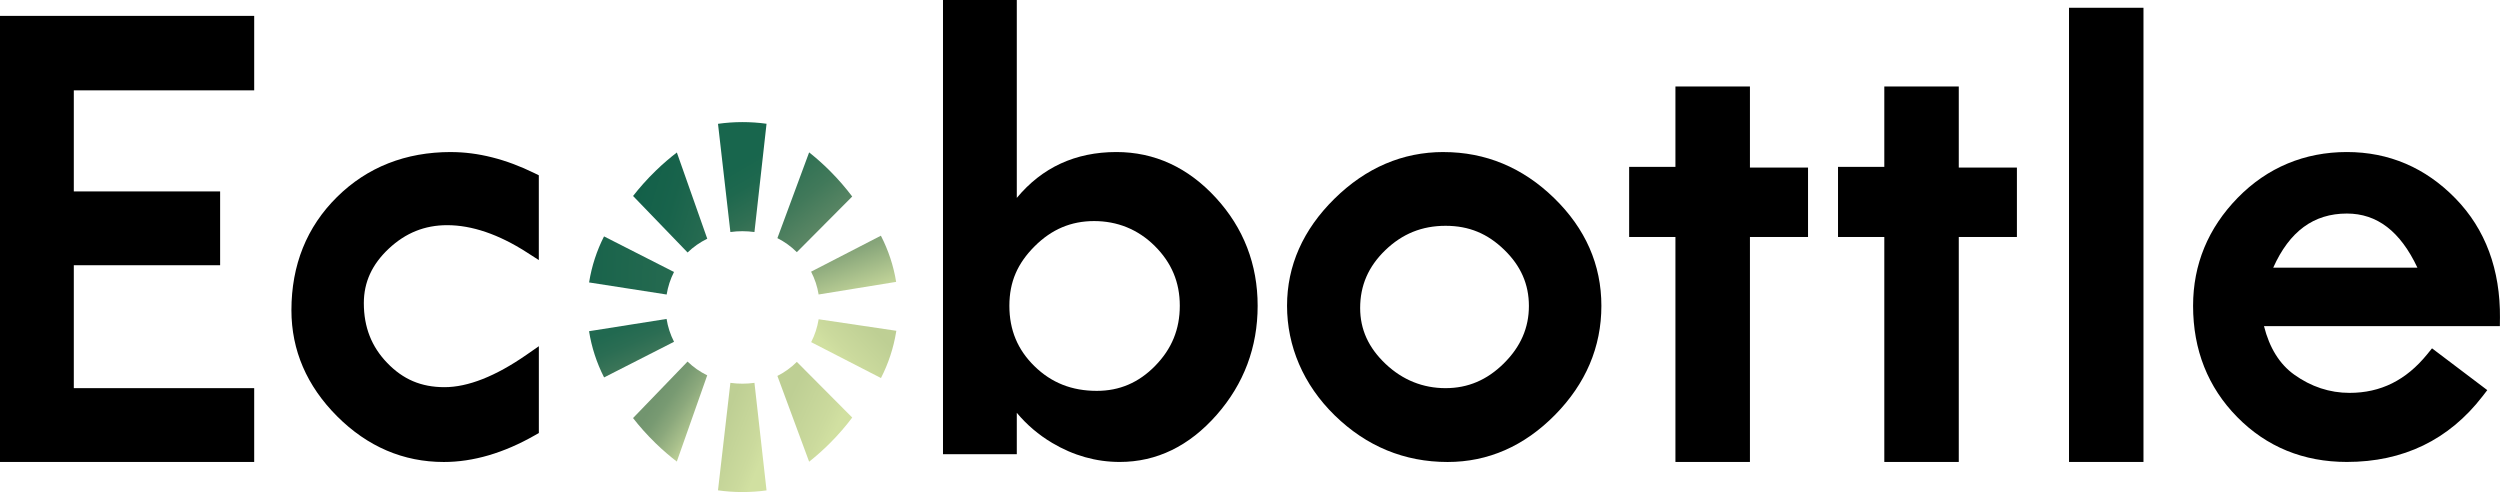
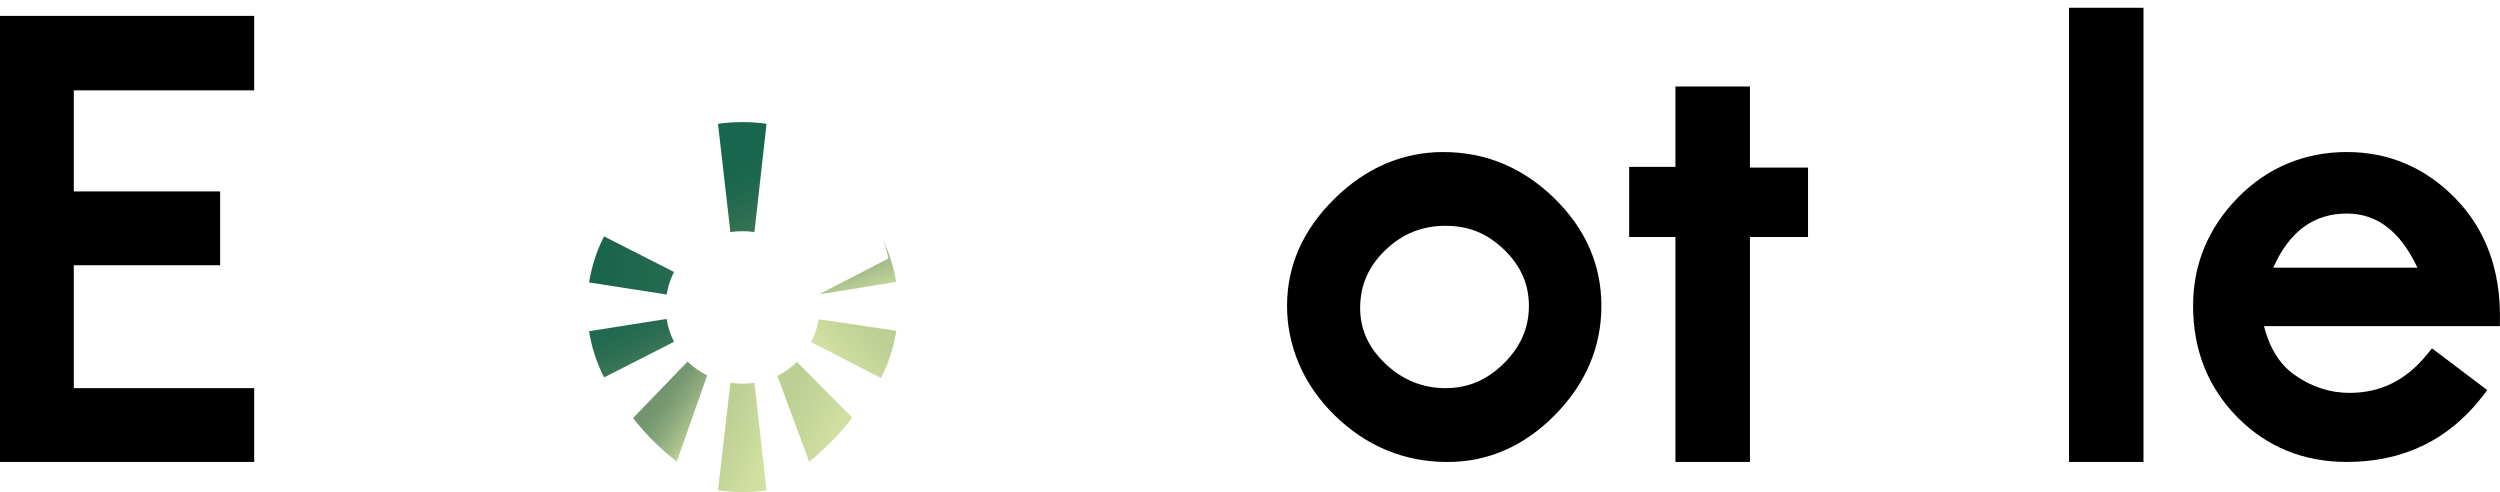
<svg xmlns="http://www.w3.org/2000/svg" xmlns:xlink="http://www.w3.org/1999/xlink" id="Capa_1" viewBox="0 0 717.77 141.27">
  <defs>
    <style>      .cls-1 {        fill: url(#Degradado_sin_nombre_199);      }      .cls-2 {        fill: url(#Degradado_sin_nombre_148);      }      .cls-3 {        fill: url(#Degradado_sin_nombre_98);      }      .cls-4 {        fill: url(#Degradado_sin_nombre_187-3);      }      .cls-5 {        fill: url(#Degradado_sin_nombre_139);      }      .cls-6 {        fill: url(#Degradado_sin_nombre_187);      }      .cls-7 {        fill: url(#Degradado_sin_nombre_196);      }      .cls-8 {        fill: url(#Degradado_sin_nombre_80);      }      .cls-9 {        fill: url(#Degradado_sin_nombre_200);      }      .cls-10 {        fill: url(#Degradado_sin_nombre_187-2);      }    </style>
    <linearGradient id="Degradado_sin_nombre_187" data-name="Degradado sin nombre 187" x1="225.79" y1="116" x2="240.27" y2="122.79" gradientUnits="userSpaceOnUse">
      <stop offset="0" stop-color="#becf94" />
      <stop offset=".75" stop-color="#cbda9d" />
      <stop offset="1" stop-color="#d1e0a1" />
    </linearGradient>
    <linearGradient id="Degradado_sin_nombre_187-2" data-name="Degradado sin nombre 187" x1="250.31" y1="93.9" x2="240.74" y2="103.29" xlink:href="#Degradado_sin_nombre_187" />
    <linearGradient id="Degradado_sin_nombre_196" data-name="Degradado sin nombre 196" x1="241.16" y1="67.34" x2="248.04" y2="87.09" gradientUnits="userSpaceOnUse">
      <stop offset="0" stop-color="#72956f" />
      <stop offset=".29" stop-color="#89a77b" />
      <stop offset=".9" stop-color="#c6d79b" />
      <stop offset="1" stop-color="#d1e0a1" />
    </linearGradient>
    <linearGradient id="Degradado_sin_nombre_187-3" data-name="Degradado sin nombre 187" x1="206.9" y1="123.54" x2="219.83" y2="128.75" xlink:href="#Degradado_sin_nombre_187" />
    <linearGradient id="Degradado_sin_nombre_199" data-name="Degradado sin nombre 199" x1="189.3" y1="113.62" x2="203.63" y2="123.56" gradientUnits="userSpaceOnUse">
      <stop offset="0" stop-color="#72956f" />
      <stop offset=".17" stop-color="#789a72" />
      <stop offset=".41" stop-color="#8ba87c" />
      <stop offset=".7" stop-color="#a9c08c" />
      <stop offset="1" stop-color="#d1e0a1" />
    </linearGradient>
    <linearGradient id="Degradado_sin_nombre_139" data-name="Degradado sin nombre 139" x1="142.01" y1="75.27" x2="243.15" y2="77.64" gradientUnits="userSpaceOnUse">
      <stop offset="0" stop-color="#136049" />
      <stop offset=".25" stop-color="#18634b" />
      <stop offset=".59" stop-color="#296c51" />
      <stop offset=".97" stop-color="#447a5b" />
      <stop offset="1" stop-color="#477c5c" />
    </linearGradient>
    <linearGradient id="Degradado_sin_nombre_80" data-name="Degradado sin nombre 80" x1="220.11" y1="45" x2="236.02" y2="65" gradientUnits="userSpaceOnUse">
      <stop offset="0" stop-color="#2b6e52" />
      <stop offset=".27" stop-color="#307154" />
      <stop offset=".63" stop-color="#41795a" />
      <stop offset="1" stop-color="#5a8664" />
    </linearGradient>
    <linearGradient id="Degradado_sin_nombre_200" data-name="Degradado sin nombre 200" x1="206.98" y1="37.68" x2="222.15" y2="63.35" gradientUnits="userSpaceOnUse">
      <stop offset="0" stop-color="#18664d" />
      <stop offset=".37" stop-color="#18664d" />
      <stop offset=".58" stop-color="#1e684e" />
      <stop offset=".86" stop-color="#306f53" />
      <stop offset="1" stop-color="#3c7457" />
    </linearGradient>
    <linearGradient id="Degradado_sin_nombre_148" data-name="Degradado sin nombre 148" x1="179.66" y1="93.78" x2="184.99" y2="106" gradientUnits="userSpaceOnUse">
      <stop offset="0" stop-color="#216950" />
      <stop offset=".38" stop-color="#2b6d53" />
      <stop offset="1" stop-color="#457a5b" />
    </linearGradient>
    <linearGradient id="Degradado_sin_nombre_98" data-name="Degradado sin nombre 98" x1="182.89" y1="54.31" x2="203.31" y2="60.35" gradientUnits="userSpaceOnUse">
      <stop offset="0" stop-color="#136049" />
      <stop offset=".5" stop-color="#18634b" />
      <stop offset="1" stop-color="#256a50" />
    </linearGradient>
  </defs>
  <polygon points="0 132.63 72.98 132.63 72.98 111.44 21.19 111.44 21.19 76.15 63.2 76.15 63.2 54.96 21.19 54.96 21.19 25.94 72.98 25.94 72.98 4.56 0 4.56 0 132.63" />
-   <path d="M129.47,43.65c-13.04,0-24.05,4.35-32.72,12.92-8.68,8.58-13.08,19.52-13.08,32.5,0,11.5,4.42,21.74,13.12,30.45,8.71,8.71,19.02,13.12,30.64,13.12,8.44,0,17.23-2.58,26.14-7.67l1.14-.65v-24.92l-3.54,2.46c-8.88,6.17-16.81,9.3-23.55,9.3s-11.91-2.26-16.42-6.93c-4.53-4.68-6.74-10.31-6.74-17.2,0-6,2.34-11.11,7.14-15.62,4.85-4.55,10.35-6.76,16.79-6.76,7.09,0,14.78,2.62,22.84,7.79l3.47,2.23v-24.34l-1.26-.62c-8.17-4.01-16.23-6.05-23.98-6.05Z" />
-   <path d="M320.52,43.65c-11.75,0-21.34,4.43-28.59,13.17V0h-21.19v130.4h21.19v-11.88c2.86,3.43,6.26,6.33,10.17,8.65,6.08,3.62,12.61,5.46,19.39,5.46,10.59,0,19.95-4.55,27.83-13.52,7.81-8.89,11.76-19.42,11.76-31.31s-4.03-22.34-11.99-31.01c-8.01-8.72-17.62-13.14-28.58-13.14ZM331.66,105.04c-4.74,4.83-10.23,7.18-16.77,7.18-7.15,0-13-2.31-17.87-7.07-4.86-4.74-7.22-10.42-7.22-17.35s2.37-12.2,7.24-17.08c4.88-4.88,10.46-7.25,17.08-7.25s12.58,2.34,17.42,7.15c4.84,4.81,7.19,10.43,7.19,17.17s-2.31,12.39-7.07,17.24Z" />
  <path d="M414.45,43.65c-11.75,0-22.28,4.51-31.31,13.4-9.04,8.9-13.62,19.25-13.62,30.75s4.62,22.62,13.72,31.49c9.09,8.86,19.98,13.35,32.37,13.35,11.64,0,22.01-4.55,30.85-13.52,8.83-8.97,13.31-19.5,13.31-31.31s-4.57-22.18-13.58-30.95c-9-8.76-19.67-13.2-31.74-13.2ZM431.78,104.32c-4.84,4.79-10.32,7.12-16.75,7.12s-12.27-2.28-17.22-6.96c-4.91-4.65-7.3-9.9-7.3-16.05,0-6.48,2.36-11.91,7.22-16.6,4.88-4.71,10.54-7,17.3-7s12.08,2.26,16.86,6.9c4.76,4.62,7.07,9.89,7.07,16.12s-2.35,11.69-7.19,16.47Z" />
  <polygon points="502.42 24.83 481.03 24.83 481.03 47.91 467.74 47.91 467.74 68.04 481.03 68.04 481.03 132.63 502.42 132.63 502.42 68.04 519.1 68.04 519.1 48.11 502.42 48.11 502.42 24.83" />
-   <polygon points="562.38 24.83 541 24.83 541 47.91 527.71 47.91 527.71 68.04 541 68.04 541 132.63 562.38 132.63 562.38 68.04 579.07 68.04 579.07 48.11 562.38 48.11 562.38 24.83" />
  <rect x="594.03" y="2.23" width="21.38" height="130.4" />
  <path d="M717.76,91.41c.13-14-4.16-25.59-12.76-34.42-8.62-8.85-19.11-13.34-31.2-13.34s-22.82,4.42-31.34,13.14c-8.5,8.71-12.81,19.14-12.81,31.01,0,12.65,4.26,23.4,12.67,31.94,8.42,8.56,19.01,12.89,31.48,12.89,16.18,0,29.28-6.33,38.93-18.82l1.39-1.8-15.87-12-1.37,1.69c-6.07,7.47-13.37,11.1-22.31,11.1-5.7,0-11.05-1.77-15.9-5.25-4.18-3-7.09-7.67-8.66-13.91h67.72l.02-2.23ZM652.66,76.85c4.67-10.44,11.62-15.54,21.15-15.54,8.67,0,15.32,5.09,20.25,15.54h-41.39Z" />
  <path class="cls-6" d="M223.2,107.94c3.04,8.21,6.08,16.42,9.11,24.62,1.89-1.5,3.91-3.26,5.97-5.32,2.55-2.55,4.67-5.06,6.4-7.36l-15.9-15.98c-1.64,1.64-3.52,2.99-5.58,4.03Z" />
  <path class="cls-10" d="M235.04,91.67c-.38,2.31-1.1,4.52-2.15,6.56l20.04,10.31c2.13-4.15,3.6-8.61,4.36-13.25l.05-.32-22.3-3.31Z" />
-   <path class="cls-7" d="M235.04,84.55l22.25-3.62c-.75-4.62-2.23-9.08-4.38-13.26l-20.04,10.33c1.07,2.07,1.8,4.27,2.16,6.55Z" />
+   <path class="cls-7" d="M235.04,84.55l22.25-3.62c-.75-4.62-2.23-9.08-4.38-13.26c1.07,2.07,1.8,4.27,2.16,6.55Z" />
  <path class="cls-4" d="M209.7,109.91l-3.56,30.87c4.61.65,9.3.66,13.94.02l-3.47-30.88c-2.31.32-4.63.32-6.91,0Z" />
  <path class="cls-1" d="M181.76,120.04c1.77,2.27,3.92,4.74,6.51,7.25,2.09,2.03,4.14,3.76,6.05,5.23,2.91-8.25,5.82-16.51,8.73-24.76-2.08-1.01-3.98-2.33-5.65-3.95l-15.65,16.22Z" />
  <path class="cls-5" d="M193.51,78.09l-20.09-10.22c-2.08,4.1-3.52,8.49-4.26,13.06l-.03.16,22.27,3.47c.37-2.27,1.08-4.45,2.11-6.47Z" />
-   <path class="cls-8" d="M244.68,56.43c-1.73-2.29-3.84-4.8-6.4-7.36-2.06-2.06-4.08-3.82-5.97-5.32-3.04,8.21-6.08,16.42-9.11,24.62,2.06,1.04,3.94,2.4,5.58,4.03l15.9-15.98Z" />
  <path class="cls-9" d="M206.14,35.54l3.56,31.08c2.28-.32,4.6-.32,6.91,0l3.47-31.09c-4.64-.64-9.33-.63-13.94.02Z" />
  <path class="cls-2" d="M191.38,91.57l-22.26,3.52c.73,4.62,2.19,9.09,4.32,13.27l20.08-10.23c-1.06-2.07-1.78-4.28-2.14-6.56Z" />
-   <path class="cls-3" d="M188.27,49.02c-2.59,2.51-4.75,4.99-6.51,7.25l15.65,16.22c1.67-1.61,3.57-2.94,5.65-3.95-2.91-8.25-5.82-16.51-8.73-24.76-1.91,1.47-3.96,3.2-6.05,5.23Z" />
</svg>